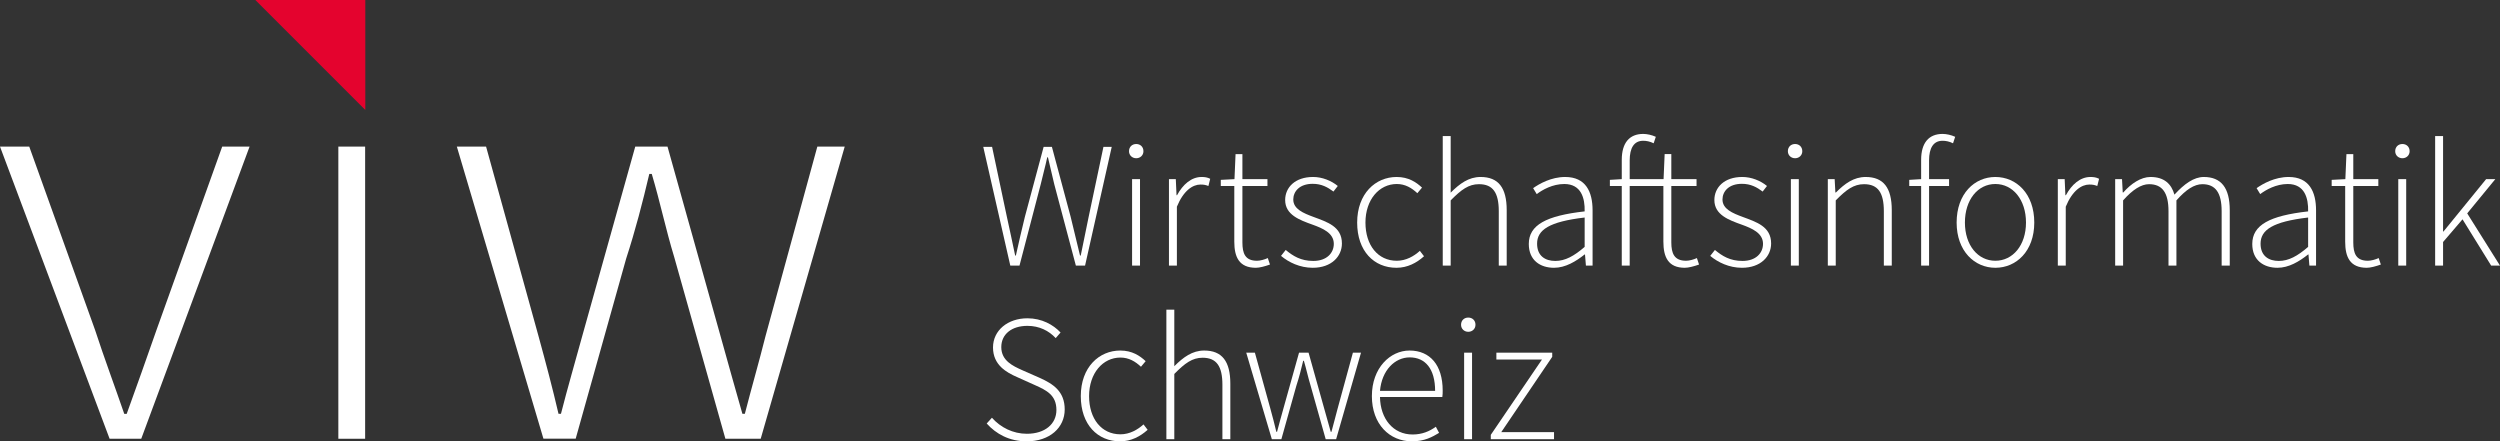
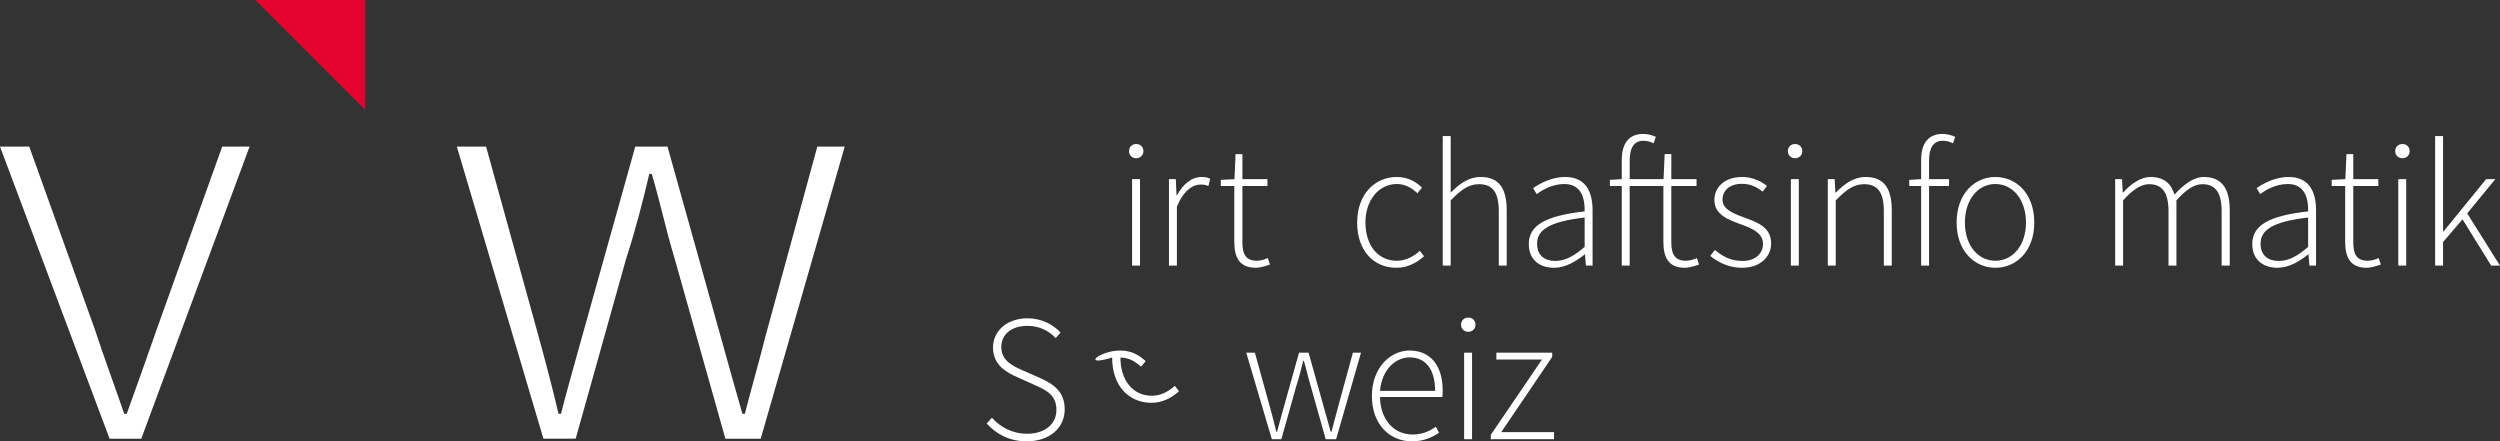
<svg xmlns="http://www.w3.org/2000/svg" version="1.1" baseProfile="tiny" id="_x31_2_-_source_sans_pro_-_dreieck_grösser" x="0px" y="0px" width="416.29px" height="73.49px" viewBox="0 0 416.29 73.49" xml:space="preserve">
  <rect x="0" y="0" width="416.29" height="73.49" fill="#333333" stroke="none" />
  <g>
    <path fill="#FFFFFF" d="M0,24.41h4.87l10.95,30.51c1.52,4.66,3.34,9.53,4.87,13.99h0.41c1.62-4.46,3.34-9.33,4.97-13.99L37,24.41   h4.56L23.52,73.06h-5.27L0,24.41z" />
-     <path fill="#FFFFFF" d="M56.34,24.41h4.46v48.65h-4.46V24.41z" />
    <path fill="#FFFFFF" d="M76.07,24.41h4.87l8.72,31.52c1.22,4.46,2.33,8.62,3.34,12.97h0.41c1.11-4.36,2.33-8.51,3.55-12.97   l8.82-31.52h5.37l8.82,31.52c1.22,4.46,2.43,8.62,3.65,12.97h0.41c1.12-4.36,2.33-8.51,3.45-12.97l8.62-31.52h4.56l-13.99,48.65   h-5.88l-8.51-30.21c-1.42-4.66-2.33-9.12-3.75-13.89h-0.41c-1.12,4.76-2.33,9.43-3.85,14.09l-8.41,30h-5.37L76.07,24.41z" />
  </g>
  <g>
-     <path fill="#FFFFFF" d="M163.73,24.46h1.47l2.46,11.64c0.48,2.16,0.93,4.32,1.38,6.45h0.12c0.45-2.13,0.99-4.29,1.5-6.45   l3.12-11.64h1.38l3.12,11.64c0.51,2.16,1.05,4.29,1.56,6.45h0.12c0.45-2.16,0.87-4.29,1.32-6.45l2.46-11.64h1.38l-4.44,19.77h-1.53   l-3.6-13.56c-0.36-1.56-0.69-2.91-1.05-4.47h-0.12c-0.33,1.56-0.72,2.91-1.08,4.47l-3.54,13.56h-1.53L163.73,24.46z" />
    <path fill="#FFFFFF" d="M188,25.18c0-0.75,0.54-1.2,1.2-1.2c0.66,0,1.2,0.45,1.2,1.2c0,0.69-0.54,1.17-1.2,1.17   C188.54,26.35,188,25.87,188,25.18z M188.51,29.83h1.32v14.4h-1.32V29.83z" />
    <path fill="#FFFFFF" d="M194.65,29.83h1.14l0.12,2.67H196c0.96-1.77,2.37-3.03,4.08-3.03c0.54,0,0.96,0.06,1.44,0.3l-0.3,1.2   c-0.48-0.18-0.75-0.24-1.32-0.24c-1.29,0-2.82,0.99-3.93,3.69v9.81h-1.32V29.83z" />
    <path fill="#FFFFFF" d="M205.53,30.97h-2.25v-1.02l2.28-0.12l0.18-4.17h1.14v4.17h4.17v1.14h-4.17v9.39c0,1.83,0.45,3.06,2.43,3.06   c0.54,0,1.29-0.21,1.8-0.45l0.36,1.08c-0.84,0.3-1.74,0.54-2.34,0.54c-2.79,0-3.6-1.77-3.6-4.35V30.97L205.53,30.97z" />
-     <path fill="#FFFFFF" d="M214.09,41.62c1.23,1.02,2.52,1.83,4.59,1.83c2.25,0,3.42-1.32,3.42-2.85c0-1.8-1.86-2.58-3.51-3.18   c-2.19-0.78-4.59-1.65-4.59-4.11c0-2.1,1.65-3.84,4.65-3.84c1.53,0,3.06,0.63,4.11,1.5l-0.72,0.93c-0.96-0.72-1.98-1.29-3.45-1.29   c-2.22,0-3.24,1.29-3.24,2.61c0,1.59,1.68,2.28,3.39,2.91c2.25,0.84,4.71,1.59,4.71,4.41c0,2.16-1.74,4.05-4.86,4.05   c-2.13,0-3.99-0.9-5.28-1.98L214.09,41.62z" />
    <path fill="#FFFFFF" d="M232.56,29.47c1.98,0,3.27,0.87,4.23,1.77l-0.78,0.93c-0.93-0.87-2.01-1.53-3.42-1.53   c-2.94,0-5.22,2.61-5.22,6.42c0,3.78,2.07,6.36,5.22,6.36c1.53,0,2.85-0.75,3.84-1.65l0.69,0.9c-1.23,1.11-2.76,1.92-4.59,1.92   c-3.72,0-6.54-2.76-6.54-7.53C225.99,32.23,229.05,29.47,232.56,29.47z" />
    <path fill="#FFFFFF" d="M240.24,22.66h1.32v6.24v3.18c1.5-1.5,3-2.61,4.98-2.61c2.97,0,4.35,1.8,4.35,5.52v9.24h-1.32v-9.06   c0-3.06-0.96-4.5-3.3-4.5c-1.71,0-2.94,0.9-4.71,2.7v10.86h-1.32V22.66L240.24,22.66z" />
    <path fill="#FFFFFF" d="M263.87,35.2c0.06-2.19-0.57-4.56-3.39-4.56c-1.95,0-3.63,0.96-4.59,1.68l-0.6-0.99   c1.02-0.72,3-1.86,5.34-1.86c3.42,0,4.56,2.46,4.56,5.55v9.21h-1.11l-0.15-1.86h-0.06c-1.47,1.17-3.21,2.22-5.1,2.22   c-2.28,0-4.2-1.23-4.2-3.96C254.57,37.45,257.48,35.92,263.87,35.2z M258.98,43.45c1.65,0,3.12-0.81,4.89-2.34v-4.89   c-5.91,0.69-7.92,2.07-7.92,4.35C255.95,42.64,257.33,43.45,258.98,43.45z" />
    <path fill="#FFFFFF" d="M282.92,44.05c-0.84,0.3-1.77,0.54-2.37,0.54c-2.76,0-3.57-1.77-3.57-4.35v-9.27h-5.61v13.26h-1.32V30.97   h-1.98v-1.02l1.98-0.12v-3.21c0-2.85,1.29-4.32,3.57-4.32c0.66,0,1.44,0.18,2.1,0.48l-0.36,1.08c-0.6-0.3-1.2-0.42-1.74-0.42   c-1.53,0-2.25,1.2-2.25,3.27v3.12h5.64l0.18-4.17h1.11v4.17h4.2v1.14h-4.2v9.39c0,1.83,0.48,3.06,2.46,3.06   c0.54,0,1.29-0.21,1.8-0.45L282.92,44.05z" />
    <path fill="#FFFFFF" d="M285.56,41.62c1.23,1.02,2.52,1.83,4.59,1.83c2.25,0,3.42-1.32,3.42-2.85c0-1.8-1.86-2.58-3.51-3.18   c-2.19-0.78-4.59-1.65-4.59-4.11c0-2.1,1.65-3.84,4.65-3.84c1.53,0,3.06,0.63,4.11,1.5l-0.72,0.93c-0.96-0.72-1.98-1.29-3.45-1.29   c-2.22,0-3.24,1.29-3.24,2.61c0,1.59,1.68,2.28,3.39,2.91c2.25,0.84,4.71,1.59,4.71,4.41c0,2.16-1.74,4.05-4.86,4.05   c-2.13,0-3.99-0.9-5.28-1.98L285.56,41.62z" />
    <path fill="#FFFFFF" d="M297.71,25.18c0-0.75,0.54-1.2,1.2-1.2c0.66,0,1.2,0.45,1.2,1.2c0,0.69-0.54,1.17-1.2,1.17   C298.25,26.35,297.71,25.87,297.71,25.18z M298.21,29.83h1.32v14.4h-1.32V29.83z" />
    <path fill="#FFFFFF" d="M304.36,29.83h1.14l0.12,2.22h0.09c1.47-1.47,2.97-2.58,4.95-2.58c2.97,0,4.35,1.8,4.35,5.52v9.24h-1.32   v-9.06c0-3.06-0.96-4.5-3.3-4.5c-1.71,0-2.94,0.9-4.71,2.7v10.86h-1.32V29.83L304.36,29.83z" />
    <path fill="#FFFFFF" d="M325.21,23.86c-0.6-0.3-1.2-0.42-1.74-0.42c-1.53,0-2.25,1.2-2.25,3.27v3.12h3.33v1.14h-3.33v13.26h-1.32   V30.97h-1.98v-1.02l1.98-0.12v-3.21c0-2.85,1.29-4.32,3.57-4.32c0.66,0,1.44,0.18,2.1,0.48L325.21,23.86z" />
    <path fill="#FFFFFF" d="M332.26,29.47c3.48,0,6.48,2.76,6.48,7.59c0,4.77-3,7.53-6.48,7.53c-3.45,0-6.45-2.76-6.45-7.53   C325.81,32.23,328.81,29.47,332.26,29.47z M332.26,43.42c2.91,0,5.1-2.58,5.1-6.36c0-3.81-2.19-6.42-5.1-6.42s-5.07,2.61-5.07,6.42   C327.19,40.84,329.35,43.42,332.26,43.42z" />
-     <path fill="#FFFFFF" d="M342.66,29.83h1.14l0.12,2.67h0.09c0.96-1.77,2.37-3.03,4.08-3.03c0.54,0,0.96,0.06,1.44,0.3l-0.3,1.2   c-0.48-0.18-0.75-0.24-1.32-0.24c-1.29,0-2.82,0.99-3.93,3.69v9.81h-1.32V29.83z" />
    <path fill="#FFFFFF" d="M352.21,29.83h1.14l0.12,2.22h0.09c1.29-1.47,2.94-2.58,4.53-2.58c2.31,0,3.48,1.17,3.99,2.94   c1.65-1.8,3.24-2.94,4.89-2.94c2.88,0,4.32,1.8,4.32,5.52v9.24h-1.35v-9.06c0-3.06-1.02-4.5-3.21-4.5c-1.35,0-2.73,0.9-4.32,2.7   v10.86h-1.32v-9.06c0-3.06-1.02-4.5-3.24-4.5c-1.29,0-2.73,0.9-4.32,2.7v10.86h-1.32V29.83z" />
    <path fill="#FFFFFF" d="M384.34,35.2c0.06-2.19-0.57-4.56-3.39-4.56c-1.95,0-3.63,0.96-4.59,1.68l-0.6-0.99   c1.02-0.72,3-1.86,5.34-1.86c3.42,0,4.56,2.46,4.56,5.55v9.21h-1.11l-0.15-1.86h-0.06c-1.47,1.17-3.21,2.22-5.1,2.22   c-2.28,0-4.2-1.23-4.2-3.96C375.04,37.45,377.95,35.92,384.34,35.2z M379.45,43.45c1.65,0,3.12-0.81,4.89-2.34v-4.89   c-5.91,0.69-7.92,2.07-7.92,4.35C376.42,42.64,377.8,43.45,379.45,43.45z" />
    <path fill="#FFFFFF" d="M390.51,30.97h-2.25v-1.02l2.28-0.12l0.18-4.17h1.14v4.17h4.17v1.14h-4.17v9.39c0,1.83,0.45,3.06,2.43,3.06   c0.54,0,1.29-0.21,1.8-0.45l0.36,1.08c-0.84,0.3-1.74,0.54-2.34,0.54c-2.79,0-3.6-1.77-3.6-4.35V30.97L390.51,30.97z" />
    <path fill="#FFFFFF" d="M398.84,25.18c0-0.75,0.54-1.2,1.2-1.2s1.2,0.45,1.2,1.2c0,0.69-0.54,1.17-1.2,1.17   S398.84,25.87,398.84,25.18z M399.35,29.83h1.32v14.4h-1.32V29.83z" />
    <path fill="#FFFFFF" d="M405.49,22.66h1.32v15.9h0.06l7.11-8.73h1.53l-4.68,5.7l5.46,8.7h-1.47l-4.77-7.71l-3.24,3.78v3.93h-1.32   V22.66z" />
    <path fill="#FFFFFF" d="M165.17,69.56c1.44,1.62,3.51,2.67,5.82,2.67c3,0,4.92-1.62,4.92-3.96c0-2.46-1.62-3.27-3.57-4.14l-3-1.35   c-1.71-0.75-3.99-1.98-3.99-4.92c0-2.85,2.46-4.86,5.73-4.86c2.4,0,4.32,1.08,5.52,2.37l-0.81,0.93c-1.14-1.23-2.73-2.04-4.71-2.04   c-2.61,0-4.35,1.38-4.35,3.54c0,2.28,1.98,3.15,3.42,3.81l3,1.32c2.19,0.99,4.14,2.22,4.14,5.25c0,3.03-2.49,5.31-6.33,5.31   c-2.88,0-5.1-1.23-6.66-2.97L165.17,69.56z" />
-     <path fill="#FFFFFF" d="M186.54,58.37c1.98,0,3.27,0.87,4.23,1.77l-0.78,0.93c-0.93-0.87-2.01-1.53-3.42-1.53   c-2.94,0-5.22,2.61-5.22,6.42c0,3.78,2.07,6.36,5.22,6.36c1.53,0,2.85-0.75,3.84-1.65l0.69,0.9c-1.23,1.11-2.76,1.92-4.59,1.92   c-3.72,0-6.54-2.76-6.54-7.53C179.97,61.13,183.03,58.37,186.54,58.37z" />
-     <path fill="#FFFFFF" d="M194.22,51.56h1.32v6.24v3.18c1.5-1.5,3-2.61,4.98-2.61c2.97,0,4.35,1.8,4.35,5.52v9.24h-1.32v-9.06   c0-3.06-0.96-4.5-3.3-4.5c-1.71,0-2.94,0.9-4.71,2.7v10.86h-1.32V51.56L194.22,51.56z" />
+     <path fill="#FFFFFF" d="M186.54,58.37c1.98,0,3.27,0.87,4.23,1.77l-0.78,0.93c-0.93-0.87-2.01-1.53-3.42-1.53   c0,3.78,2.07,6.36,5.22,6.36c1.53,0,2.85-0.75,3.84-1.65l0.69,0.9c-1.23,1.11-2.76,1.92-4.59,1.92   c-3.72,0-6.54-2.76-6.54-7.53C179.97,61.13,183.03,58.37,186.54,58.37z" />
    <path fill="#FFFFFF" d="M207.52,58.73h1.44l2.58,9.33c0.36,1.32,0.69,2.55,0.99,3.84h0.12c0.33-1.29,0.69-2.52,1.05-3.84l2.61-9.33   h1.59l2.61,9.33c0.36,1.32,0.72,2.55,1.08,3.84h0.12c0.33-1.29,0.69-2.52,1.02-3.84l2.55-9.33h1.35l-4.14,14.4h-1.74l-2.52-8.94   c-0.42-1.38-0.69-2.7-1.11-4.11H217c-0.33,1.41-0.69,2.79-1.14,4.17l-2.49,8.88h-1.59L207.52,58.73z" />
    <path fill="#FFFFFF" d="M234.71,58.37c3.42,0,5.52,2.43,5.52,6.66c0,0.36,0,0.72-0.06,1.08h-10.38c0.06,3.63,2.19,6.24,5.43,6.24   c1.56,0,2.79-0.51,3.87-1.29l0.54,1.02c-1.14,0.69-2.43,1.41-4.53,1.41c-3.69,0-6.66-2.82-6.66-7.53S231.5,58.37,234.71,58.37z    M238.97,65.09c0-3.69-1.65-5.58-4.23-5.58c-2.46,0-4.65,2.13-4.95,5.58H238.97z" />
    <path fill="#FFFFFF" d="M243.29,54.08c0-0.75,0.54-1.2,1.2-1.2c0.66,0,1.2,0.45,1.2,1.2c0,0.69-0.54,1.17-1.2,1.17   C243.83,55.25,243.29,54.77,243.29,54.08z M243.8,58.73h1.32v14.4h-1.32V58.73z" />
    <path fill="#FFFFFF" d="M248.24,72.41l8.52-12.54h-7.59v-1.14h9.3v0.69l-8.49,12.54h8.79v1.17h-10.53V72.41L248.24,72.41z" />
  </g>
  <polygon fill="#E4032E" points="42.52,0 60.83,0 60.83,18.31 " />
</svg>